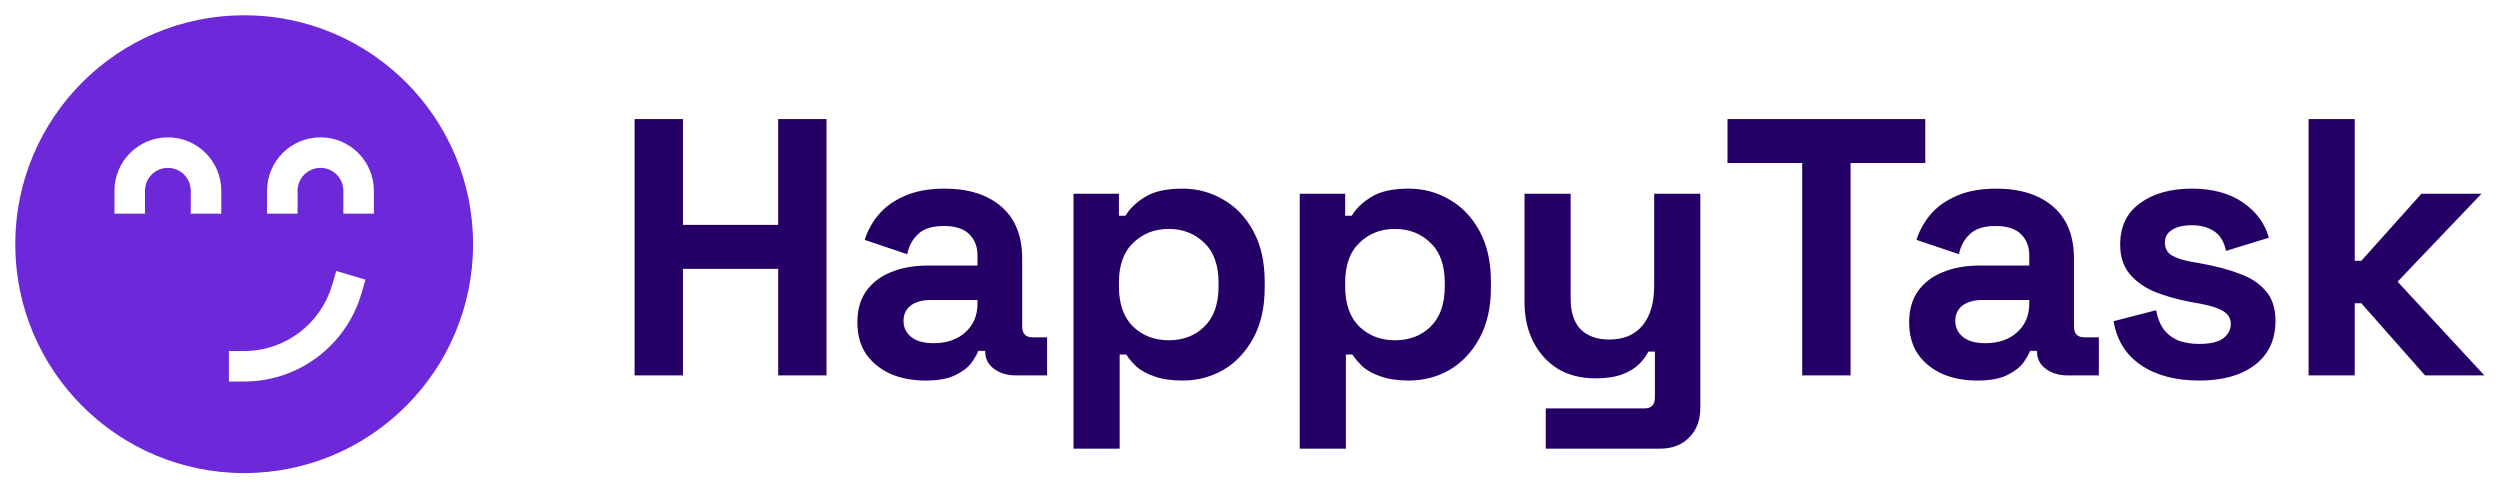
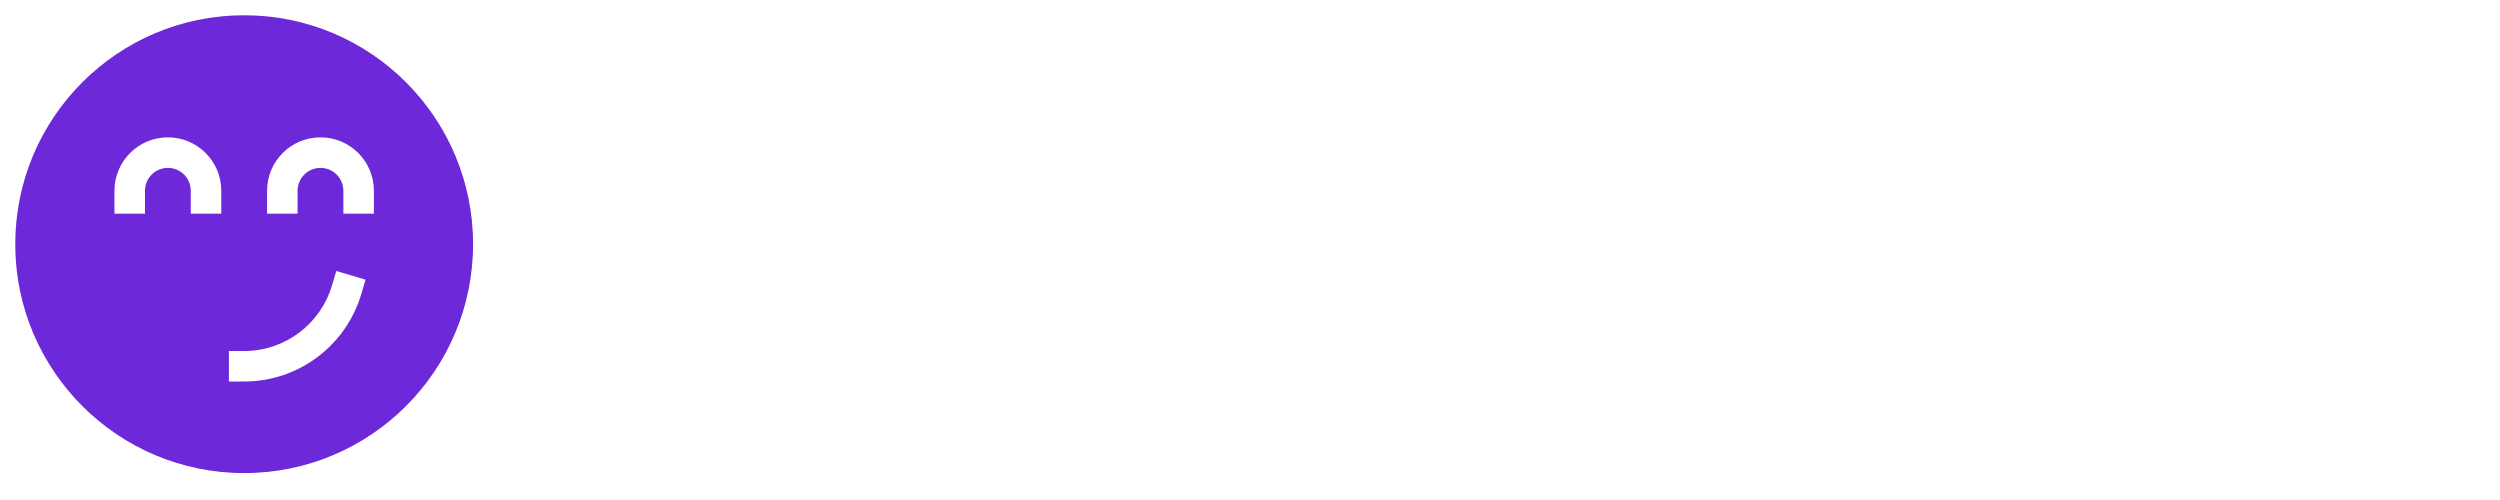
<svg xmlns="http://www.w3.org/2000/svg" width="200" height="40" viewBox="0 0 200 40" fill="none">
  <path fill-rule="evenodd" clip-rule="evenodd" d="M1.221 19.534C1.221 9.42 9.42 1.221 19.534 1.221C29.648 1.221 37.846 9.42 37.846 19.534C37.846 29.648 29.648 37.846 19.534 37.846C9.42 37.846 1.221 29.648 1.221 19.534ZM28.896 23.544L29.244 22.374L26.904 21.678L26.556 22.848C25.655 25.875 22.85 28.08 19.534 28.08H18.313V30.521H19.534C23.96 30.521 27.695 27.578 28.896 23.544ZM9.156 15.261C9.156 12.901 11.07 10.988 13.43 10.988C15.789 10.988 17.703 12.901 17.703 15.261V17.092H15.261V15.261C15.261 14.249 14.441 13.429 13.43 13.429C12.418 13.429 11.598 14.249 11.598 15.261V17.092H9.156V15.261ZM25.638 10.988C23.278 10.988 21.365 12.901 21.365 15.261V17.092H23.807V15.261C23.807 14.249 24.627 13.429 25.638 13.429C26.649 13.429 27.469 14.249 27.469 15.261V17.092H29.911V15.261C29.911 12.901 27.998 10.988 25.638 10.988Z" fill="#6D28D9" />
-   <path d="M50.768 30.034V9.523H54.636V17.991H62.254V9.523H66.121V30.034H62.254V21.507H54.636V30.034H50.768ZM74.04 30.444C73.004 30.444 72.077 30.268 71.256 29.916C70.436 29.545 69.781 29.018 69.293 28.334C68.824 27.631 68.59 26.781 68.59 25.785C68.59 24.789 68.824 23.959 69.293 23.295C69.781 22.611 70.445 22.103 71.285 21.771C72.145 21.419 73.122 21.244 74.216 21.244H78.2V20.423C78.2 19.739 77.986 19.183 77.556 18.753C77.126 18.304 76.442 18.079 75.505 18.079C74.587 18.079 73.903 18.294 73.454 18.724C73.004 19.134 72.711 19.671 72.575 20.335L69.176 19.192C69.41 18.45 69.781 17.776 70.289 17.171C70.817 16.546 71.51 16.048 72.37 15.677C73.249 15.286 74.313 15.091 75.563 15.091C77.478 15.091 78.992 15.569 80.105 16.526C81.218 17.483 81.775 18.87 81.775 20.687V26.107C81.775 26.693 82.049 26.986 82.595 26.986H83.767V30.034H81.306C80.584 30.034 79.988 29.858 79.519 29.506C79.05 29.155 78.816 28.686 78.816 28.1V28.071H78.259C78.181 28.305 78.005 28.617 77.732 29.008C77.458 29.379 77.028 29.711 76.442 30.004C75.856 30.297 75.055 30.444 74.04 30.444ZM74.684 27.455C75.72 27.455 76.559 27.172 77.204 26.605C77.868 26.02 78.2 25.248 78.2 24.291V23.998H74.479C73.796 23.998 73.258 24.144 72.868 24.437C72.477 24.73 72.282 25.14 72.282 25.668C72.282 26.195 72.487 26.625 72.897 26.957C73.307 27.289 73.903 27.455 74.684 27.455ZM85.881 35.894V15.501H89.514V17.259H90.041C90.374 16.692 90.891 16.194 91.594 15.764C92.297 15.315 93.303 15.091 94.612 15.091C95.784 15.091 96.868 15.383 97.865 15.97C98.861 16.536 99.662 17.376 100.267 18.489C100.873 19.603 101.176 20.951 101.176 22.533V23.002C101.176 24.584 100.873 25.932 100.267 27.045C99.662 28.159 98.861 29.008 97.865 29.594C96.868 30.161 95.784 30.444 94.612 30.444C93.733 30.444 92.991 30.337 92.385 30.122C91.799 29.926 91.321 29.672 90.95 29.36C90.598 29.028 90.315 28.696 90.1 28.364H89.573V35.894H85.881ZM93.499 27.221C94.651 27.221 95.599 26.86 96.341 26.137C97.103 25.395 97.484 24.32 97.484 22.914V22.621C97.484 21.214 97.103 20.15 96.341 19.427C95.579 18.685 94.632 18.314 93.499 18.314C92.366 18.314 91.418 18.685 90.657 19.427C89.895 20.15 89.514 21.214 89.514 22.621V22.914C89.514 24.32 89.895 25.395 90.657 26.137C91.418 26.86 92.366 27.221 93.499 27.221ZM103.979 35.894V15.501H107.613V17.259H108.14C108.472 16.692 108.99 16.194 109.693 15.764C110.396 15.315 111.402 15.091 112.711 15.091C113.883 15.091 114.967 15.383 115.963 15.97C116.96 16.536 117.76 17.376 118.366 18.489C118.972 19.603 119.274 20.951 119.274 22.533V23.002C119.274 24.584 118.972 25.932 118.366 27.045C117.76 28.159 116.96 29.008 115.963 29.594C114.967 30.161 113.883 30.444 112.711 30.444C111.832 30.444 111.09 30.337 110.484 30.122C109.898 29.926 109.42 29.672 109.048 29.36C108.697 29.028 108.414 28.696 108.199 28.364H107.671V35.894H103.979ZM111.598 27.221C112.75 27.221 113.697 26.86 114.44 26.137C115.202 25.395 115.582 24.32 115.582 22.914V22.621C115.582 21.214 115.202 20.15 114.44 19.427C113.678 18.685 112.731 18.314 111.598 18.314C110.465 18.314 109.517 18.685 108.755 19.427C107.994 20.15 107.613 21.214 107.613 22.621V22.914C107.613 24.32 107.994 25.395 108.755 26.137C109.517 26.86 110.465 27.221 111.598 27.221ZM123.66 35.894V32.671H131.572C132.119 32.671 132.392 32.378 132.392 31.792V28.129H131.865C131.708 28.461 131.464 28.793 131.132 29.125C130.8 29.457 130.351 29.731 129.784 29.946C129.218 30.161 128.495 30.268 127.616 30.268C126.483 30.268 125.487 30.014 124.627 29.506C123.787 28.979 123.133 28.256 122.664 27.338C122.195 26.42 121.961 25.365 121.961 24.174V15.501H125.653V23.881C125.653 24.974 125.917 25.795 126.444 26.342C126.991 26.889 127.763 27.162 128.759 27.162C129.892 27.162 130.771 26.791 131.396 26.049C132.021 25.287 132.333 24.232 132.333 22.884V15.501H136.025V32.612C136.025 33.608 135.732 34.4 135.146 34.986C134.56 35.591 133.779 35.894 132.802 35.894H123.66ZM144.177 30.034V13.039H138.2V9.523H154.022V13.039H148.045V30.034H144.177ZM158.181 30.444C157.146 30.444 156.218 30.268 155.398 29.916C154.577 29.545 153.923 29.018 153.435 28.334C152.966 27.631 152.731 26.781 152.731 25.785C152.731 24.789 152.966 23.959 153.435 23.295C153.923 22.611 154.587 22.103 155.427 21.771C156.286 21.419 157.263 21.244 158.357 21.244H162.342V20.423C162.342 19.739 162.127 19.183 161.697 18.753C161.268 18.304 160.584 18.079 159.646 18.079C158.728 18.079 158.044 18.294 157.595 18.724C157.146 19.134 156.853 19.671 156.716 20.335L153.317 19.192C153.552 18.45 153.923 17.776 154.431 17.171C154.958 16.546 155.652 16.048 156.511 15.677C157.39 15.286 158.455 15.091 159.705 15.091C161.619 15.091 163.133 15.569 164.246 16.526C165.36 17.483 165.917 18.87 165.917 20.687V26.107C165.917 26.693 166.19 26.986 166.737 26.986H167.909V30.034H165.448C164.725 30.034 164.129 29.858 163.66 29.506C163.192 29.155 162.957 28.686 162.957 28.1V28.071H162.4C162.322 28.305 162.147 28.617 161.873 29.008C161.6 29.379 161.17 29.711 160.584 30.004C159.998 30.297 159.197 30.444 158.181 30.444ZM158.826 27.455C159.861 27.455 160.701 27.172 161.346 26.605C162.01 26.02 162.342 25.248 162.342 24.291V23.998H158.621C157.937 23.998 157.4 24.144 157.009 24.437C156.619 24.73 156.423 25.14 156.423 25.668C156.423 26.195 156.628 26.625 157.038 26.957C157.449 27.289 158.044 27.455 158.826 27.455ZM175.944 30.444C174.049 30.444 172.496 30.034 171.285 29.213C170.074 28.393 169.341 27.221 169.087 25.697L172.486 24.818C172.623 25.502 172.848 26.039 173.16 26.43C173.492 26.82 173.893 27.104 174.361 27.279C174.85 27.436 175.377 27.514 175.944 27.514C176.803 27.514 177.438 27.367 177.848 27.074C178.258 26.762 178.464 26.381 178.464 25.932C178.464 25.482 178.268 25.14 177.878 24.906C177.487 24.652 176.862 24.447 176.002 24.291L175.182 24.144C174.166 23.949 173.238 23.685 172.398 23.353C171.558 23.002 170.884 22.523 170.377 21.918C169.869 21.312 169.615 20.531 169.615 19.573C169.615 18.128 170.142 17.024 171.197 16.262C172.252 15.481 173.639 15.091 175.358 15.091C176.979 15.091 178.327 15.452 179.401 16.175C180.475 16.897 181.179 17.845 181.511 19.017L178.083 20.072C177.926 19.329 177.604 18.802 177.116 18.489C176.647 18.177 176.061 18.02 175.358 18.02C174.654 18.02 174.117 18.148 173.746 18.401C173.375 18.636 173.189 18.968 173.189 19.398C173.189 19.866 173.385 20.218 173.775 20.452C174.166 20.667 174.694 20.833 175.358 20.951L176.178 21.097C177.272 21.292 178.258 21.556 179.137 21.888C180.036 22.201 180.739 22.66 181.247 23.265C181.774 23.851 182.038 24.652 182.038 25.668C182.038 27.192 181.481 28.373 180.368 29.213C179.274 30.034 177.799 30.444 175.944 30.444ZM184.687 30.034V9.523H188.379V20.863H188.907L193.712 15.501H198.517L191.807 22.533L198.752 30.034H194.005L188.907 24.262H188.379V30.034H184.687Z" fill="#240066" />
</svg>